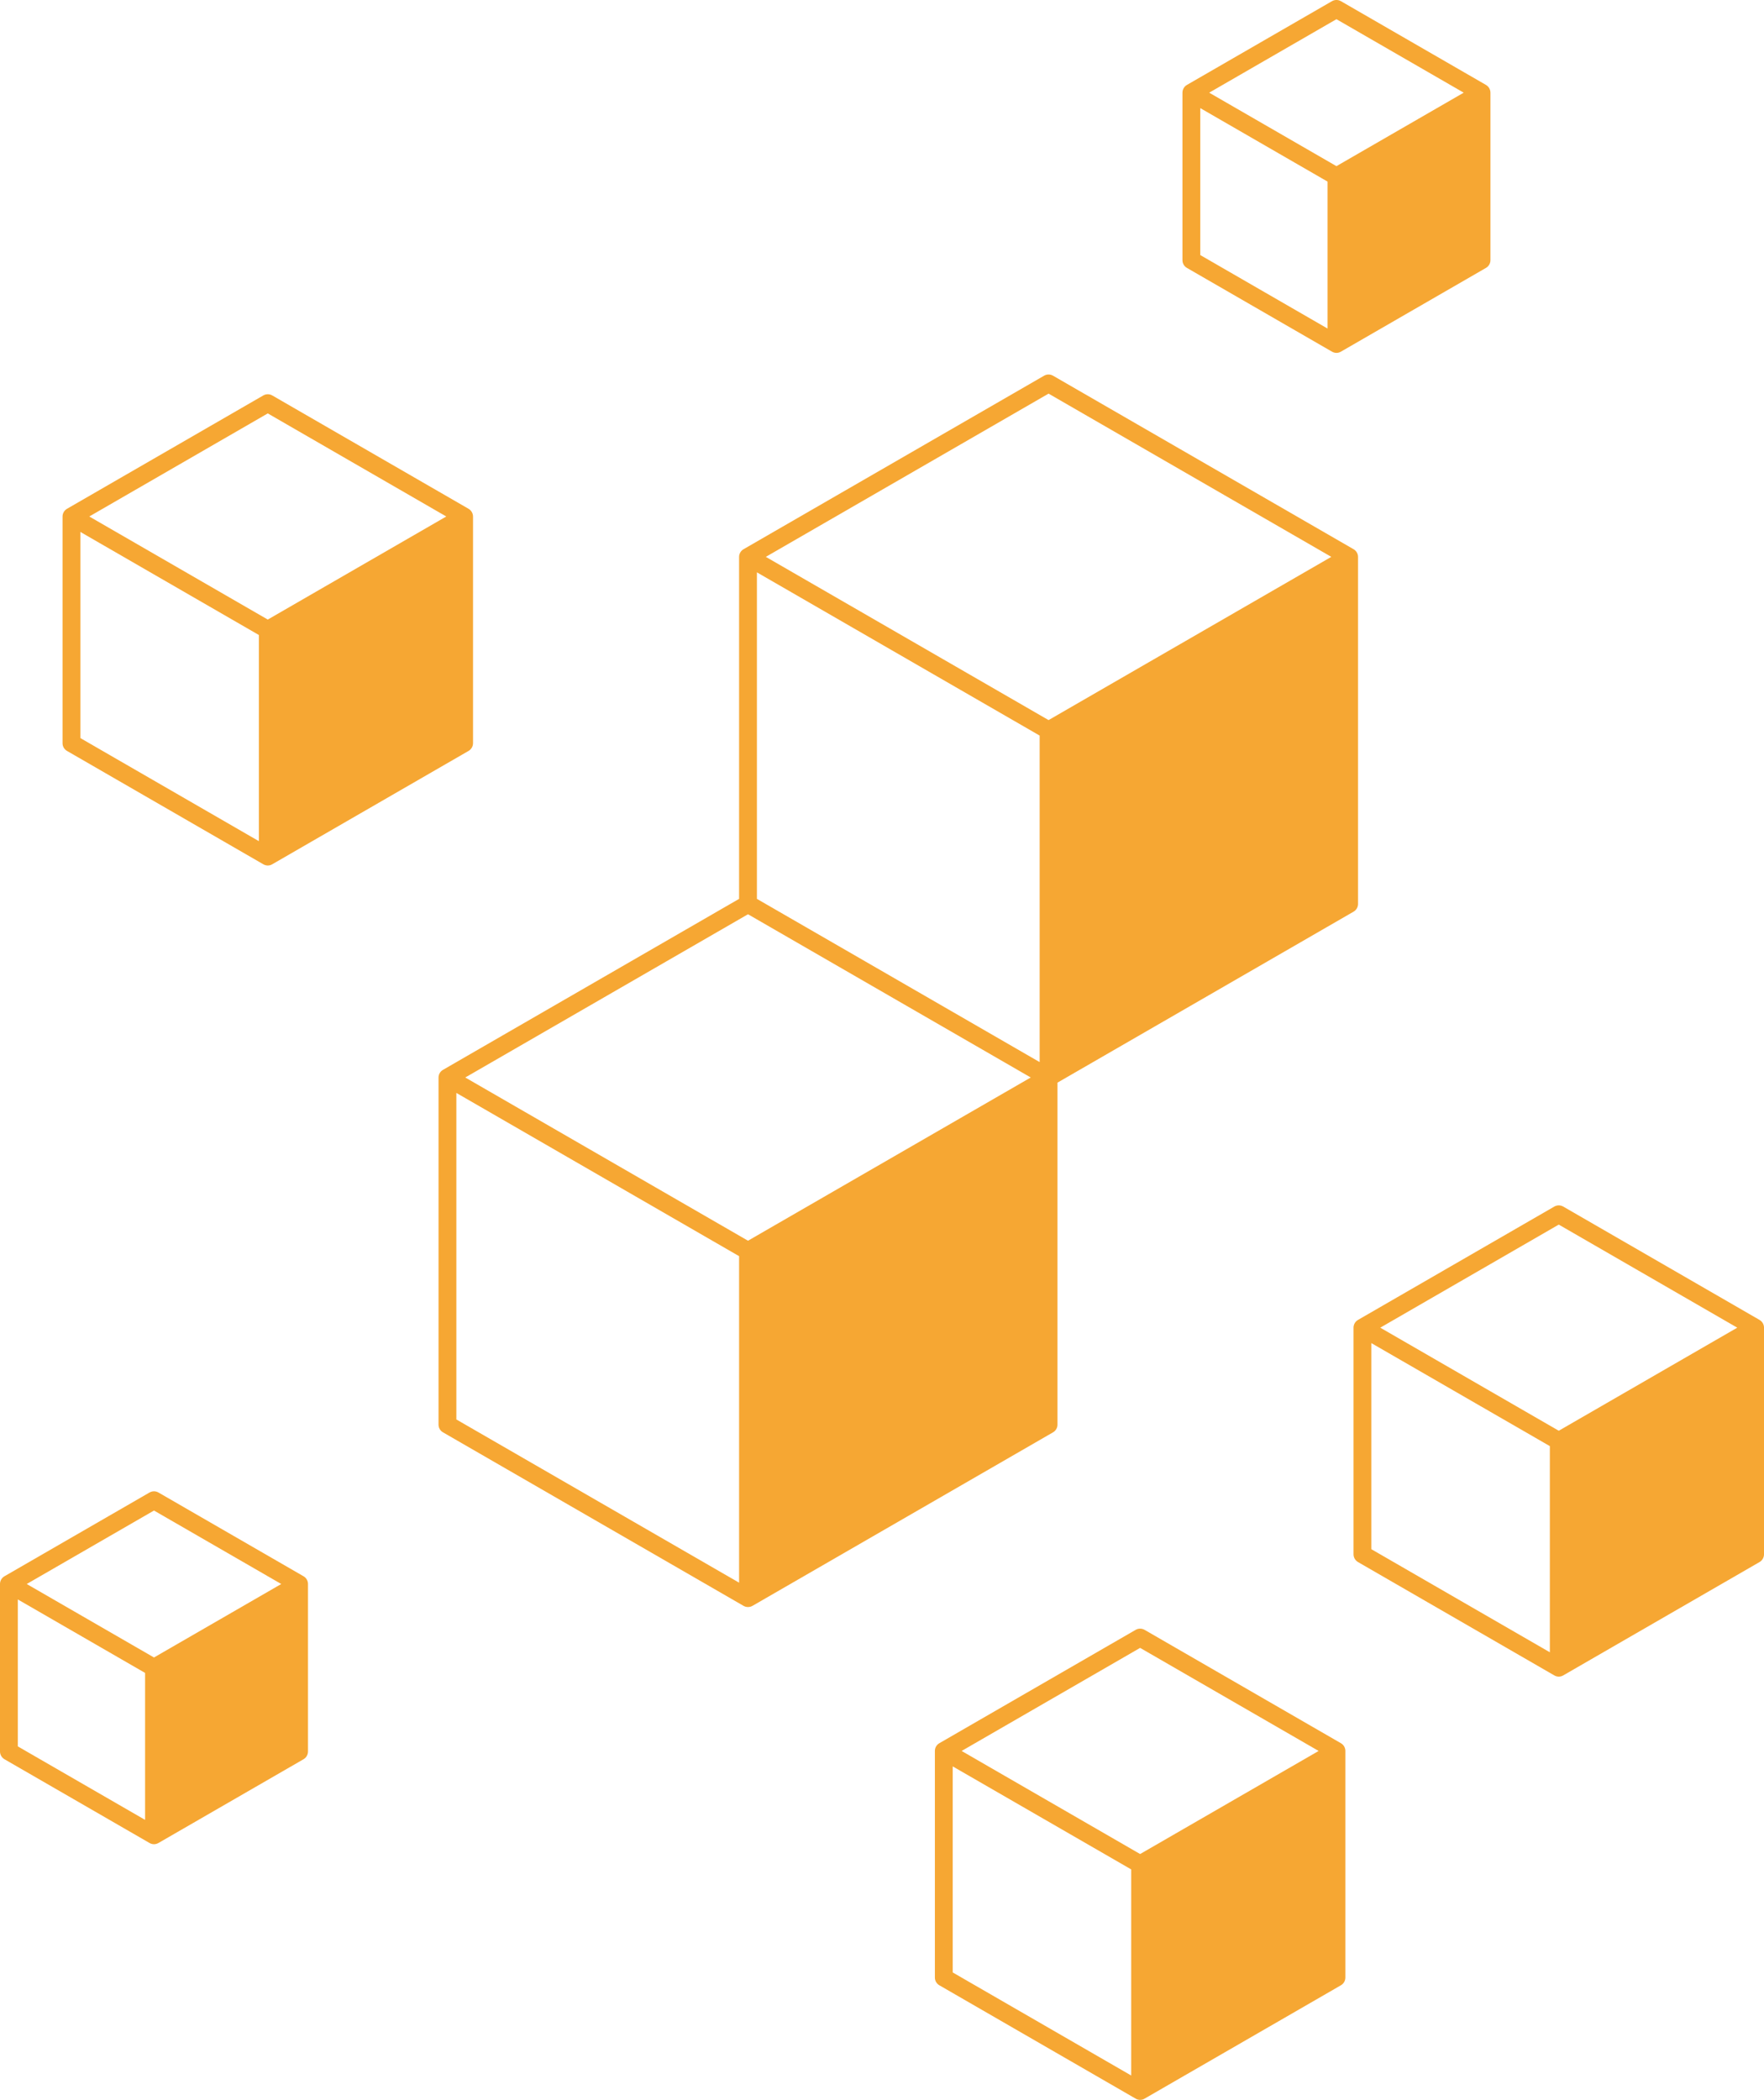
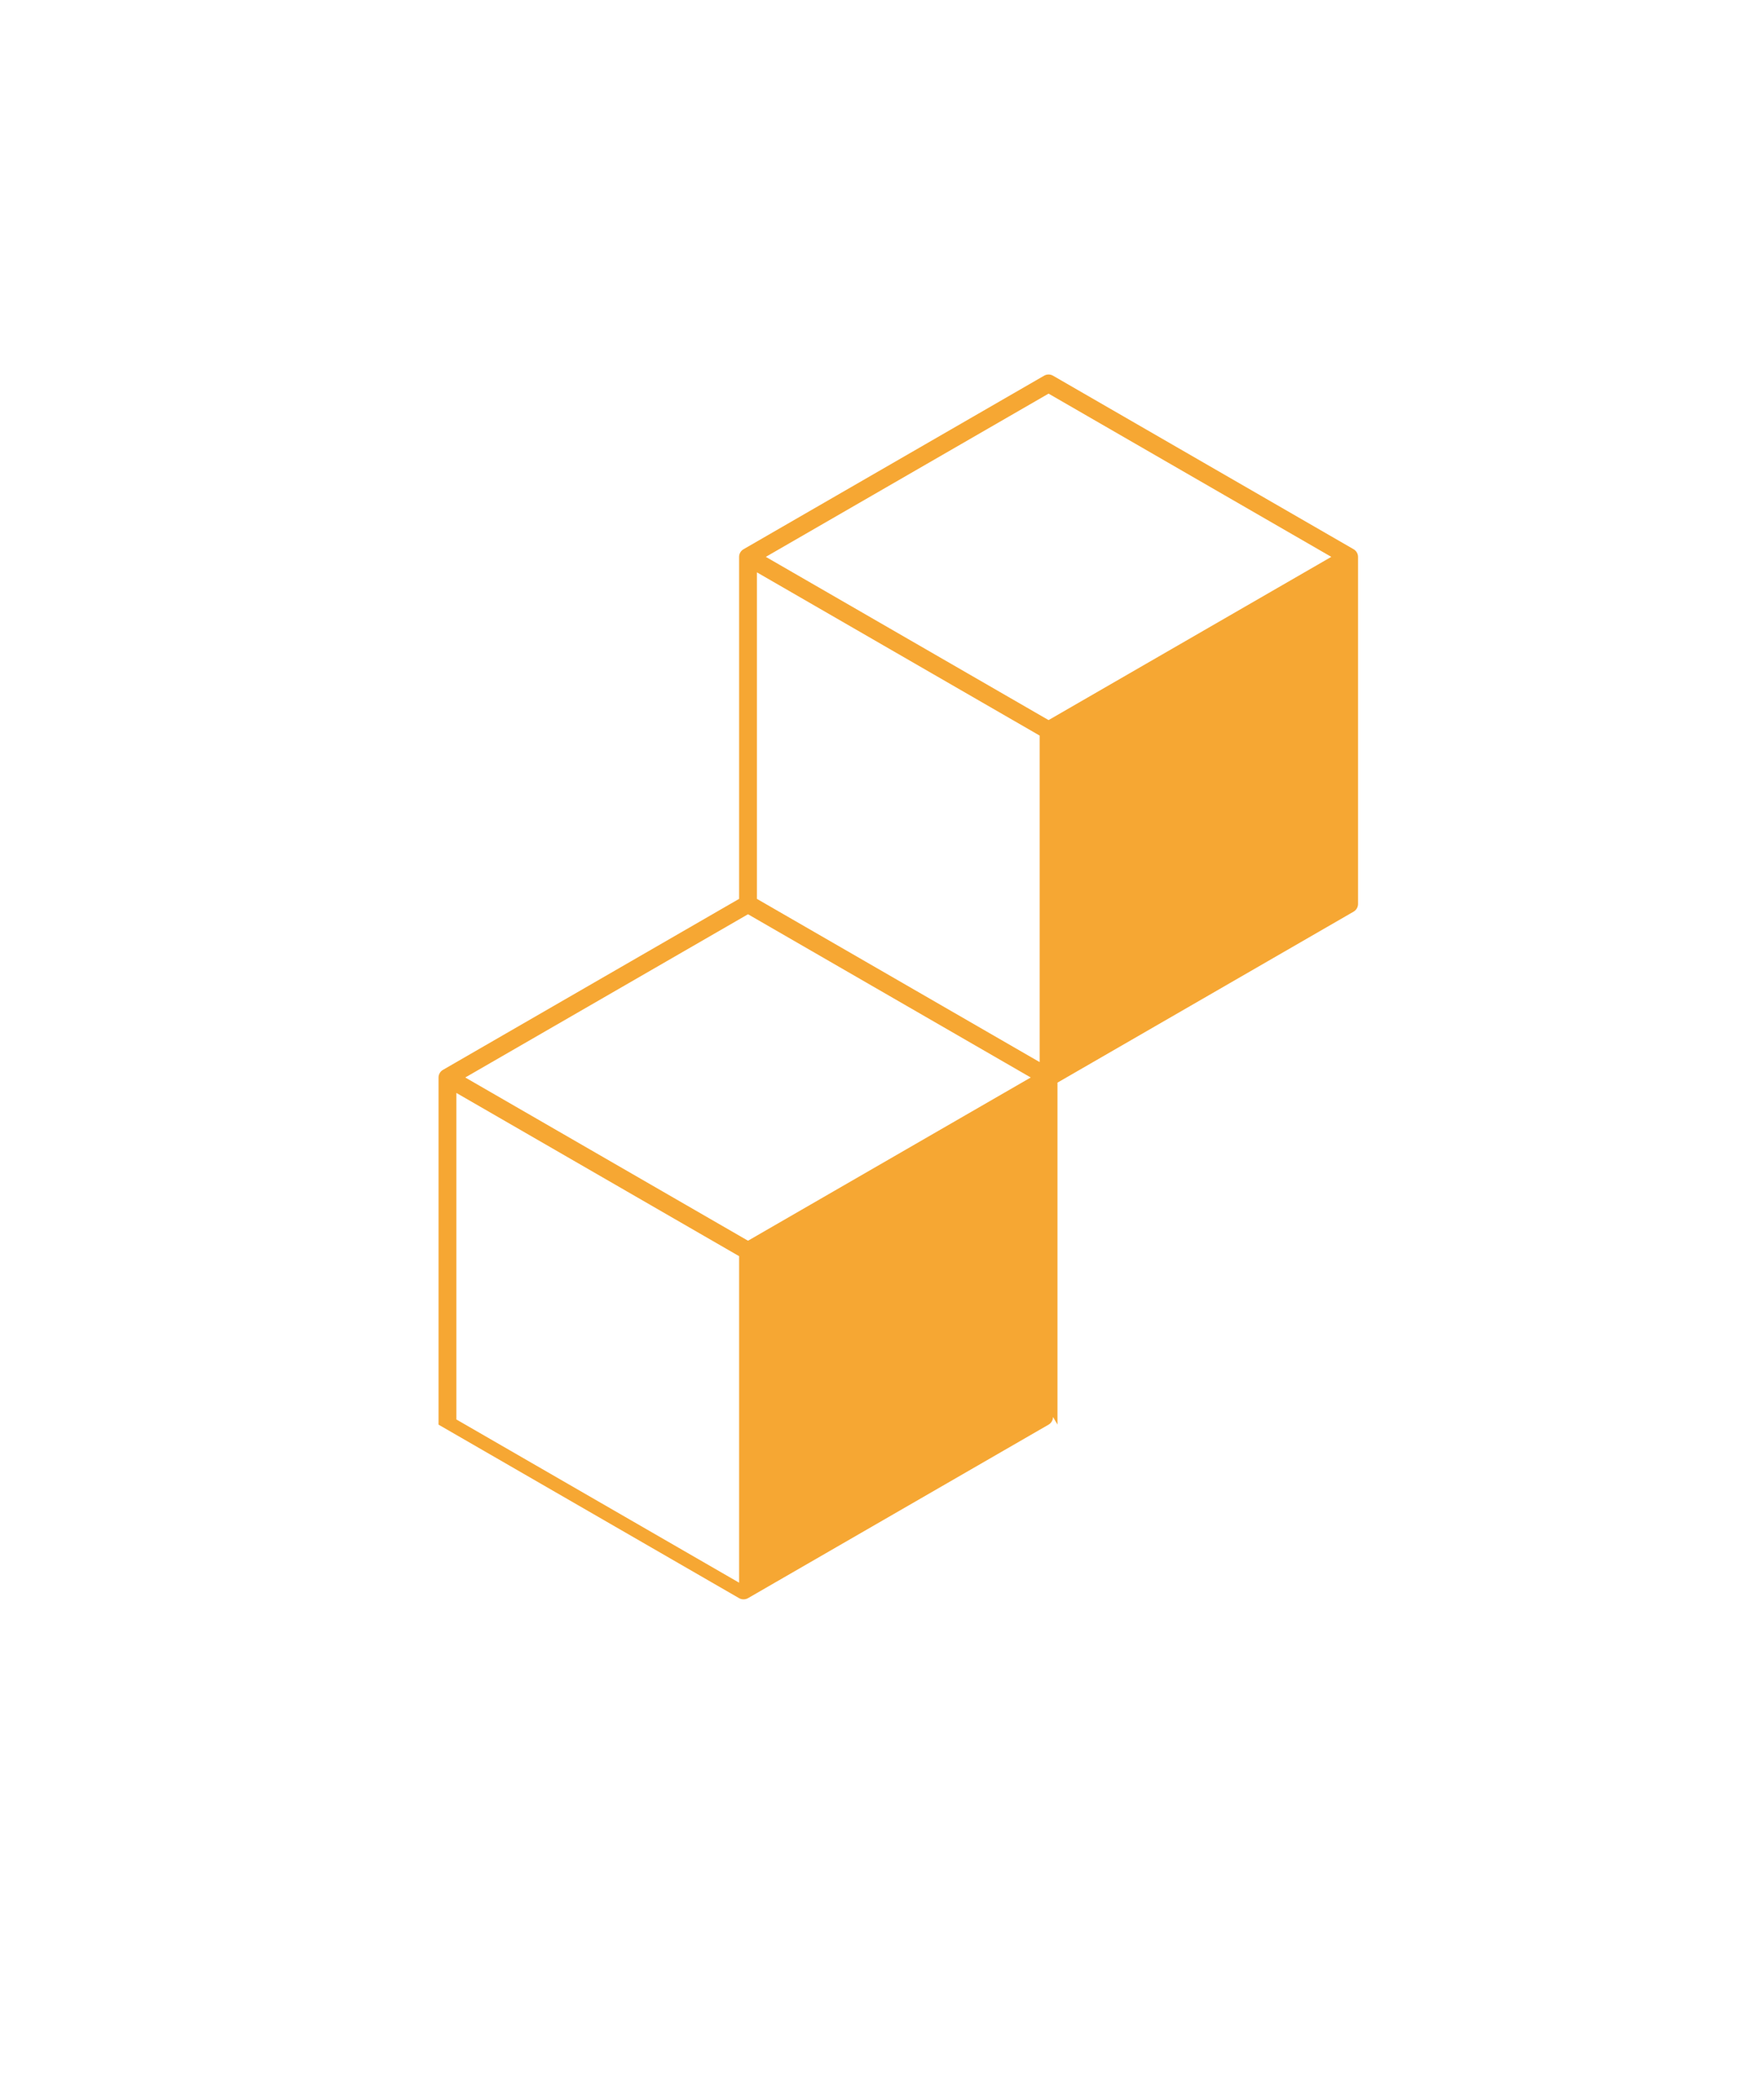
<svg xmlns="http://www.w3.org/2000/svg" id="a" viewBox="0 0 332.54 395.83">
  <defs>
    <style>.b{fill:#f6a733;}</style>
  </defs>
-   <path class="b" d="M331.7,248.81l-37.01-21.37c-.52-.3-1.16-.3-1.68,0l-37.01,21.37c-.52,.3-.84,.86-.84,1.45v42.73c0,.6,.32,1.15,.84,1.46l37.01,21.37c.26,.15,.55,.23,.84,.23s.58-.08,.84-.23l37.01-21.37c.52-.3,.84-.86,.84-1.46v-42.73c0-.6-.32-1.15-.84-1.45Zm-37.85-17.97l33.65,19.43-33.65,19.43-33.65-19.43,33.65-19.43Zm-35.33,22.34l20.48,11.82,13.17,7.6v38.86l-33.65-19.43v-38.86Z" />
-   <path class="b" d="M223.75,50.5l27.35,15.79c.26,.15,.55,.23,.84,.23s.58-.07,.84-.23l27.35-15.79c.52-.3,.84-.86,.84-1.45V17.47c0-.6-.32-1.15-.84-1.46L252.78,.22c-.52-.3-1.16-.3-1.68,0l-27.35,15.79c-.52,.3-.84,.86-.84,1.46v31.58c0,.6,.32,1.15,.84,1.45Zm2.52-30.12l14.79,8.54,9.2,5.31v27.7l-23.99-13.85V20.38ZM251.94,3.62l23.99,13.85-23.99,13.85-23.99-13.85,23.99-13.85Z" />
-   <path class="b" d="M57.22,297.13l-27.35-15.79c-.52-.3-1.16-.3-1.68,0L.84,297.13c-.52,.3-.84,.86-.84,1.45v31.58c0,.6,.32,1.15,.84,1.46l27.35,15.79c.26,.15,.55,.23,.84,.23s.58-.08,.84-.23l27.35-15.79c.52-.3,.84-.86,.84-1.46v-31.58c0-.6-.32-1.15-.84-1.45Zm-28.19-12.39l23.99,13.85-23.99,13.85-23.99-13.85,23.99-13.85Zm-25.67,16.76l14.79,8.54,9.2,5.31v27.7l-23.99-13.85v-27.7Z" />
-   <path class="b" d="M252.78,328.6l-37.01-21.37c-.52-.3-1.16-.3-1.68,0l-37.01,21.37c-.52,.3-.84,.85-.84,1.45v42.73c0,.6,.32,1.15,.84,1.45l37.01,21.37c.26,.15,.55,.23,.84,.23s.58-.07,.84-.23l37.01-21.37c.52-.3,.84-.85,.84-1.45v-42.73c0-.6-.32-1.15-.84-1.45Zm-37.85-17.97l33.65,19.43-33.65,19.43-33.65-19.43,33.65-19.43Zm-35.33,22.34l20.48,11.82,13.17,7.6v38.85l-33.65-19.43v-38.85Z" />
-   <path class="b" d="M12.63,141.55l37.01,21.37c.26,.15,.55,.23,.84,.23s.58-.07,.84-.23l37.01-21.37c.52-.3,.84-.86,.84-1.45v-42.73c0-.6-.32-1.15-.84-1.46l-37.01-21.37c-.52-.3-1.16-.3-1.68,0L12.63,95.91c-.52,.3-.84,.86-.84,1.46v42.73c0,.6,.32,1.15,.84,1.45Zm2.52-41.28l20.71,11.96,12.94,7.47v38.86l-33.65-19.43v-38.86Zm35.33-22.34l33.65,19.43-33.65,19.43-33.65-19.43,33.65-19.43Z" />
-   <path class="b" d="M199.35,268.54v-64.46l55.82-32.23c.52-.3,.84-.85,.84-1.45V104.98c0-.6-.32-1.15-.84-1.45l-56.66-32.71c-.52-.3-1.16-.3-1.68,0l-56.66,32.71c-.52,.3-.84,.85-.84,1.45v64.46l-55.82,32.23c-.52,.3-.84,.85-.84,1.45v65.43c0,.6,.32,1.15,.84,1.45l56.66,32.71c.26,.15,.55,.22,.84,.22s.58-.07,.84-.22l56.66-32.71c.52-.3,.84-.85,.84-1.45Zm-3.36-129.88v61.55l-32.96-19.03-20.34-11.74v-61.55l32.96,19.03,20.34,11.74Zm1.68-64.46l53.3,30.77-53.3,30.77-53.3-30.77,53.3-30.77Zm-56.66,98.14l53.3,30.77-53.3,30.77-53.3-30.77,53.3-30.77Zm-54.98,33.68l32.15,18.56,21.15,12.21v61.55l-53.3-30.77v-61.55Z" />
+   <path class="b" d="M199.35,268.54v-64.46l55.82-32.23c.52-.3,.84-.85,.84-1.45V104.98c0-.6-.32-1.15-.84-1.45l-56.66-32.71c-.52-.3-1.16-.3-1.68,0l-56.66,32.71c-.52,.3-.84,.85-.84,1.45v64.46l-55.82,32.23c-.52,.3-.84,.85-.84,1.45v65.43l56.66,32.71c.26,.15,.55,.22,.84,.22s.58-.07,.84-.22l56.66-32.71c.52-.3,.84-.85,.84-1.45Zm-3.36-129.88v61.55l-32.96-19.03-20.34-11.74v-61.55l32.96,19.03,20.34,11.74Zm1.68-64.46l53.3,30.77-53.3,30.77-53.3-30.77,53.3-30.77Zm-56.66,98.14l53.3,30.77-53.3,30.77-53.3-30.77,53.3-30.77Zm-54.98,33.68l32.15,18.56,21.15,12.21v61.55l-53.3-30.77v-61.55Z" />
</svg>